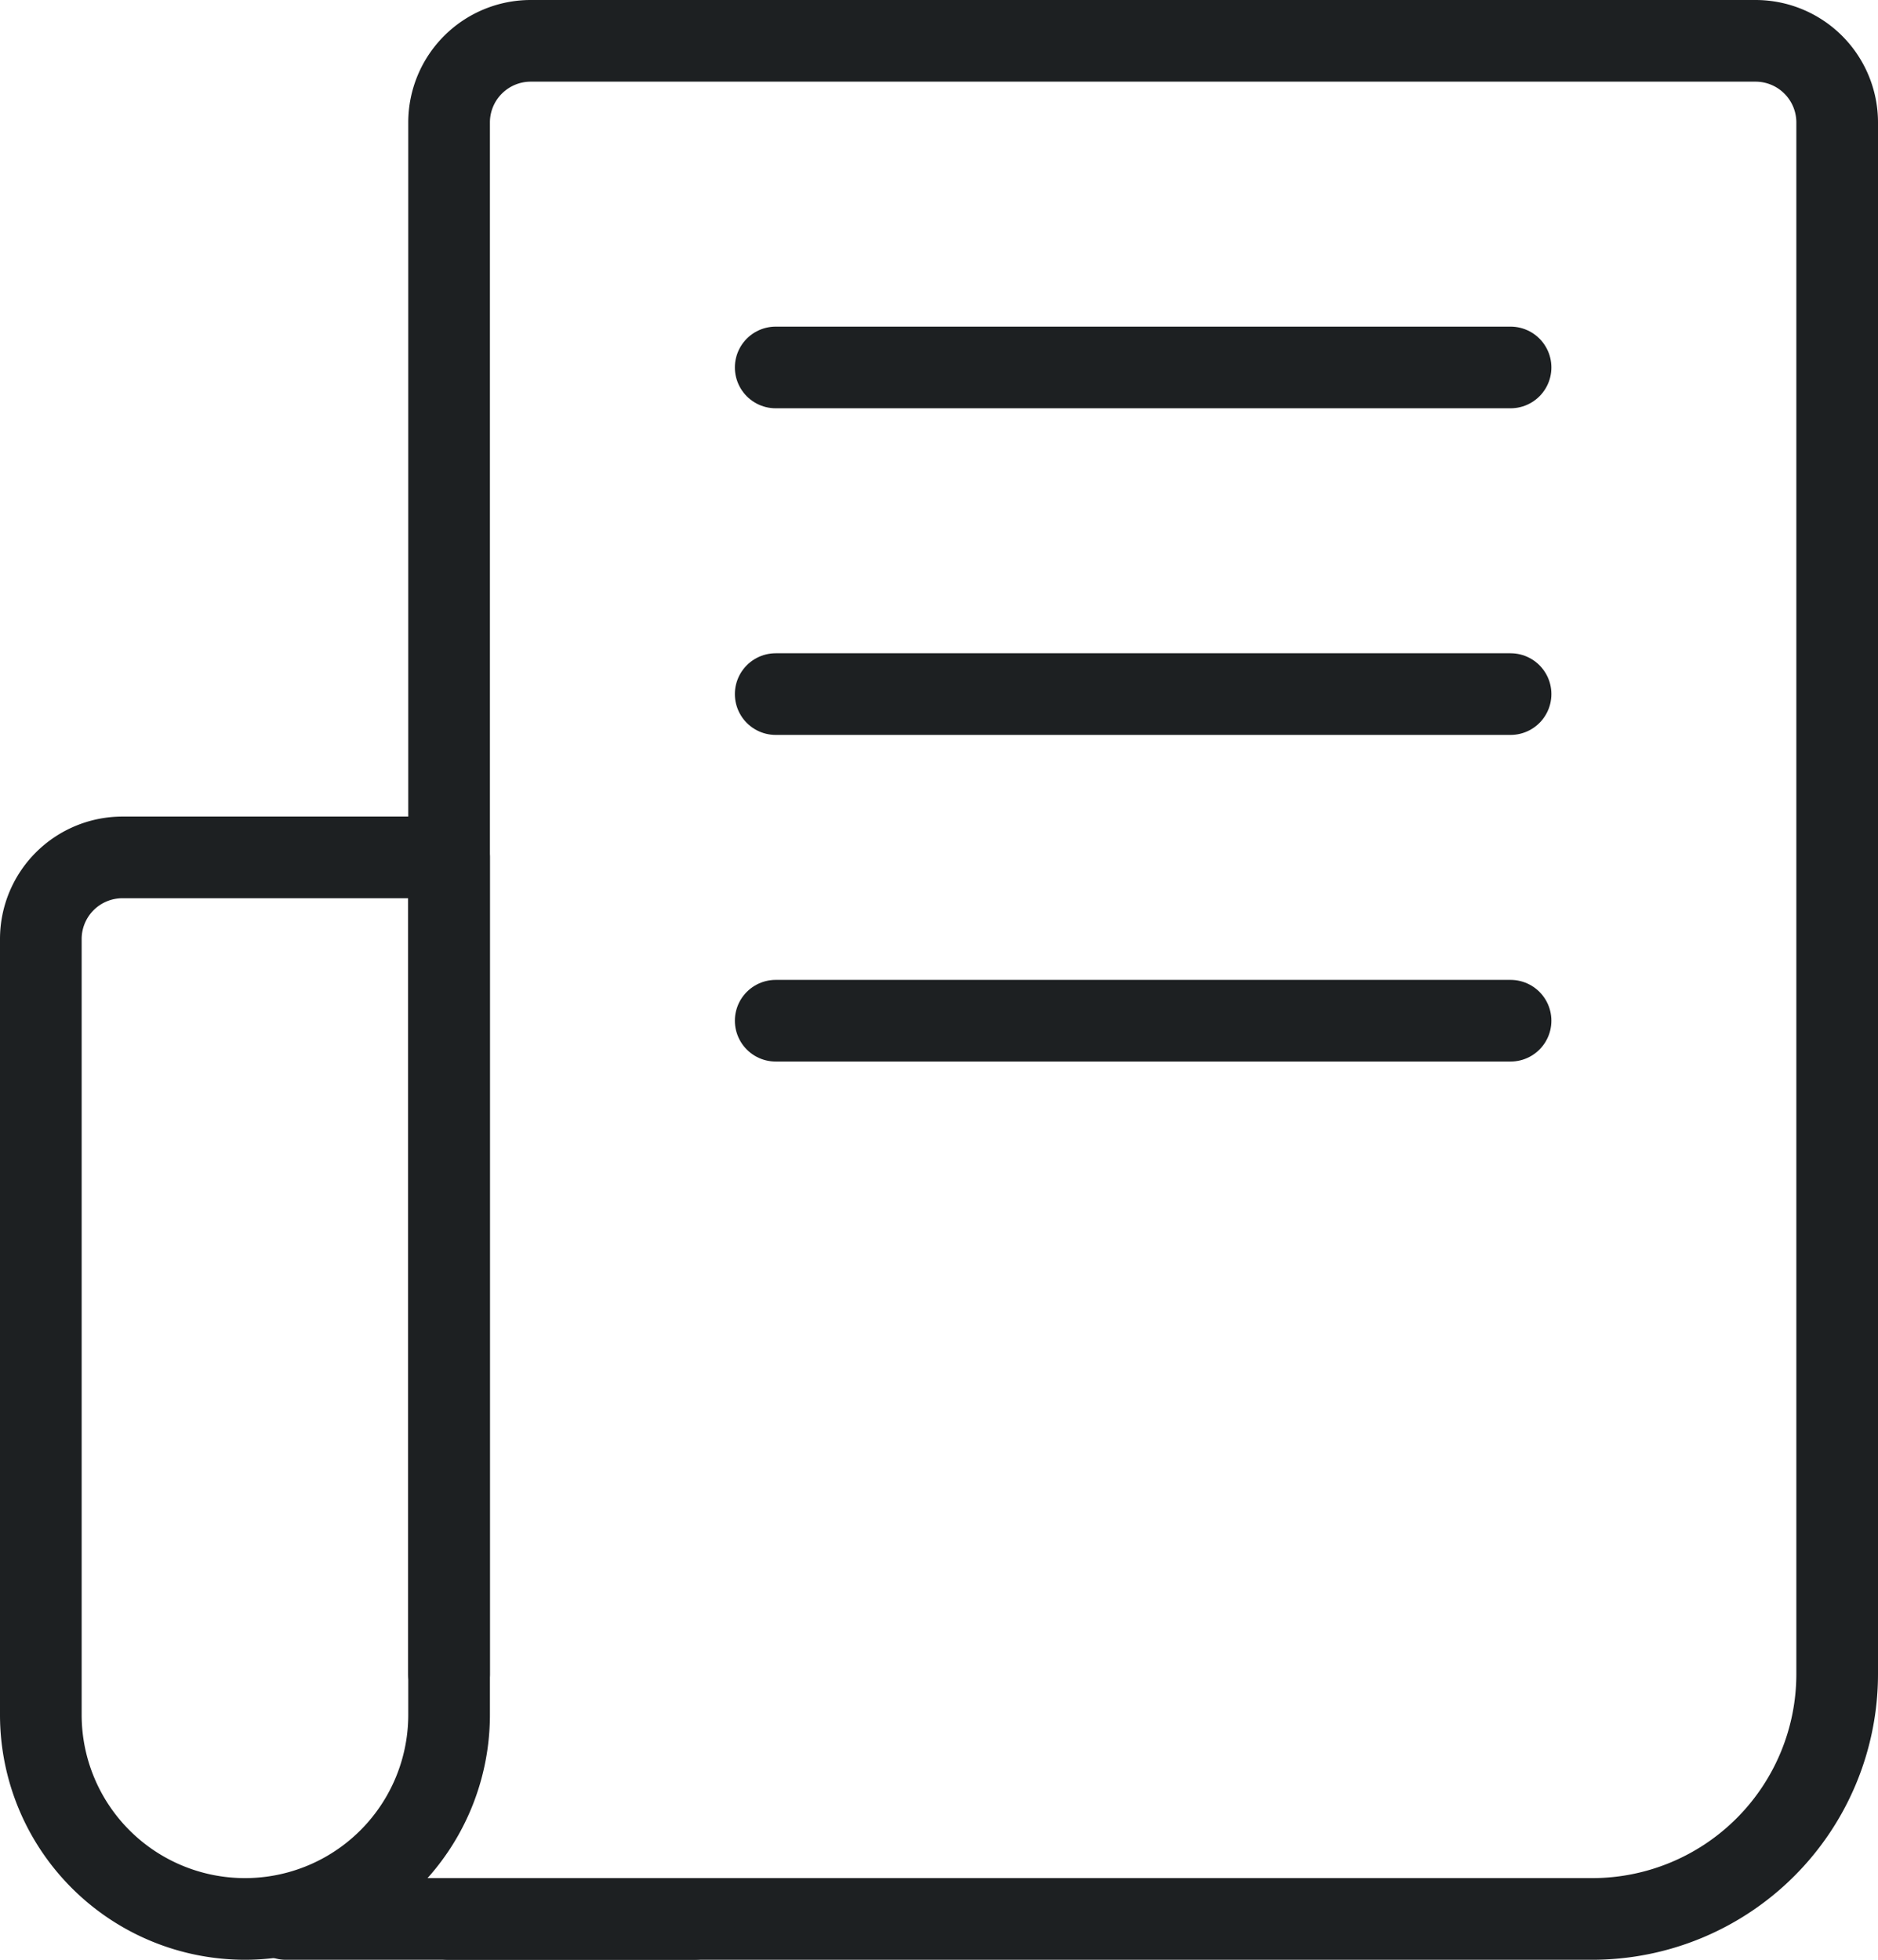
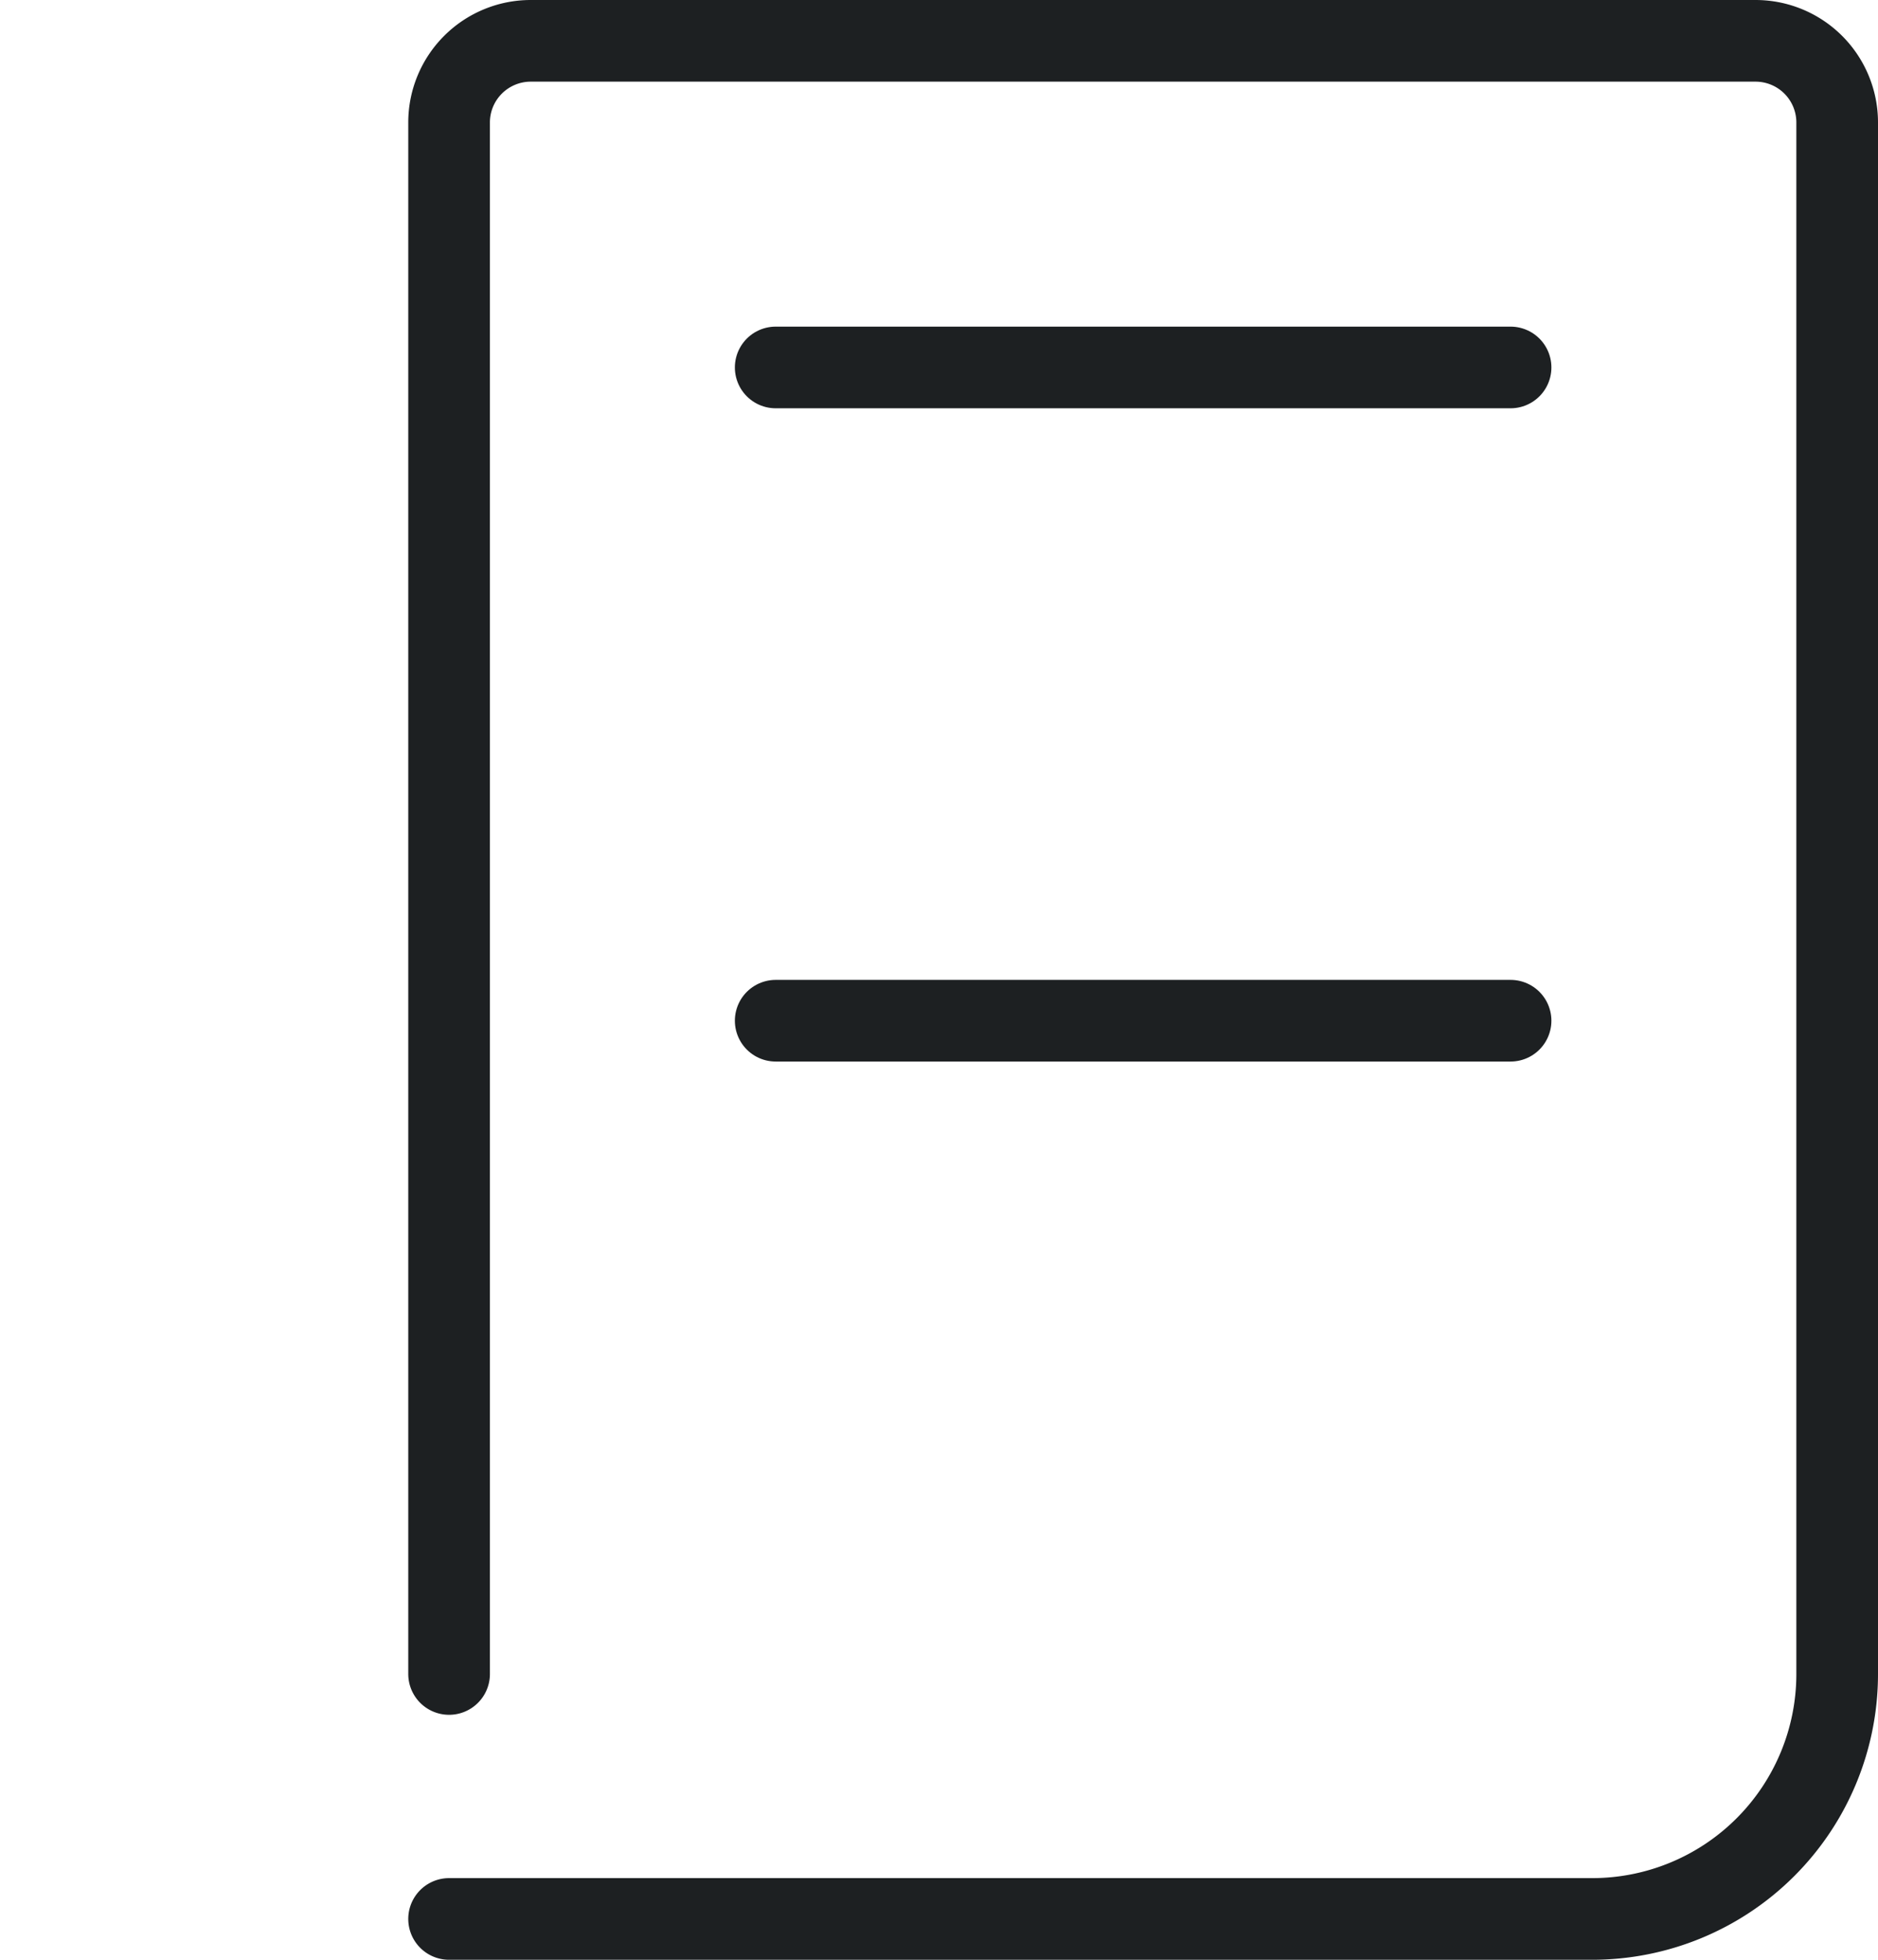
<svg xmlns="http://www.w3.org/2000/svg" id="kontakt" width="23" height="24" viewBox="0 0 23 24">
  <path id="Pfad_83" data-name="Pfad 83" d="M5.5,20.5V1.5a1,1,0,0,1,1-1h15a1,1,0,0,1,1,1v19a3,3,0,0,1-3,3H5.5" fill="none" stroke="#1d2022" stroke-linecap="round" stroke-linejoin="round" stroke-width="1" />
-   <path id="Pfad_84" data-name="Pfad 84" d="M3,23.5H3A2.5,2.5,0,0,1,.5,21V11.5a1,1,0,0,1,1-1h4V21A2.5,2.5,0,0,1,3,23.5Z" fill="none" stroke="#1d2022" stroke-linecap="round" stroke-linejoin="round" stroke-width="1" />
-   <line id="Linie_8" data-name="Linie 8" x1="5" transform="translate(3.5 23.5)" fill="none" stroke="#1d2022" stroke-linecap="round" stroke-linejoin="round" stroke-width="1" />
  <line id="Linie_9" data-name="Linie 9" x2="9" transform="translate(9.5 4.5)" fill="none" stroke="#1d2022" stroke-linecap="round" stroke-linejoin="round" stroke-width="1" />
-   <line id="Linie_10" data-name="Linie 10" x2="9" transform="translate(9.5 8.5)" fill="none" stroke="#1d2022" stroke-linecap="round" stroke-linejoin="round" stroke-width="1" />
  <line id="Linie_11" data-name="Linie 11" x2="9" transform="translate(9.5 12.5)" fill="none" stroke="#1d2022" stroke-linecap="round" stroke-linejoin="round" stroke-width="1" />
</svg>